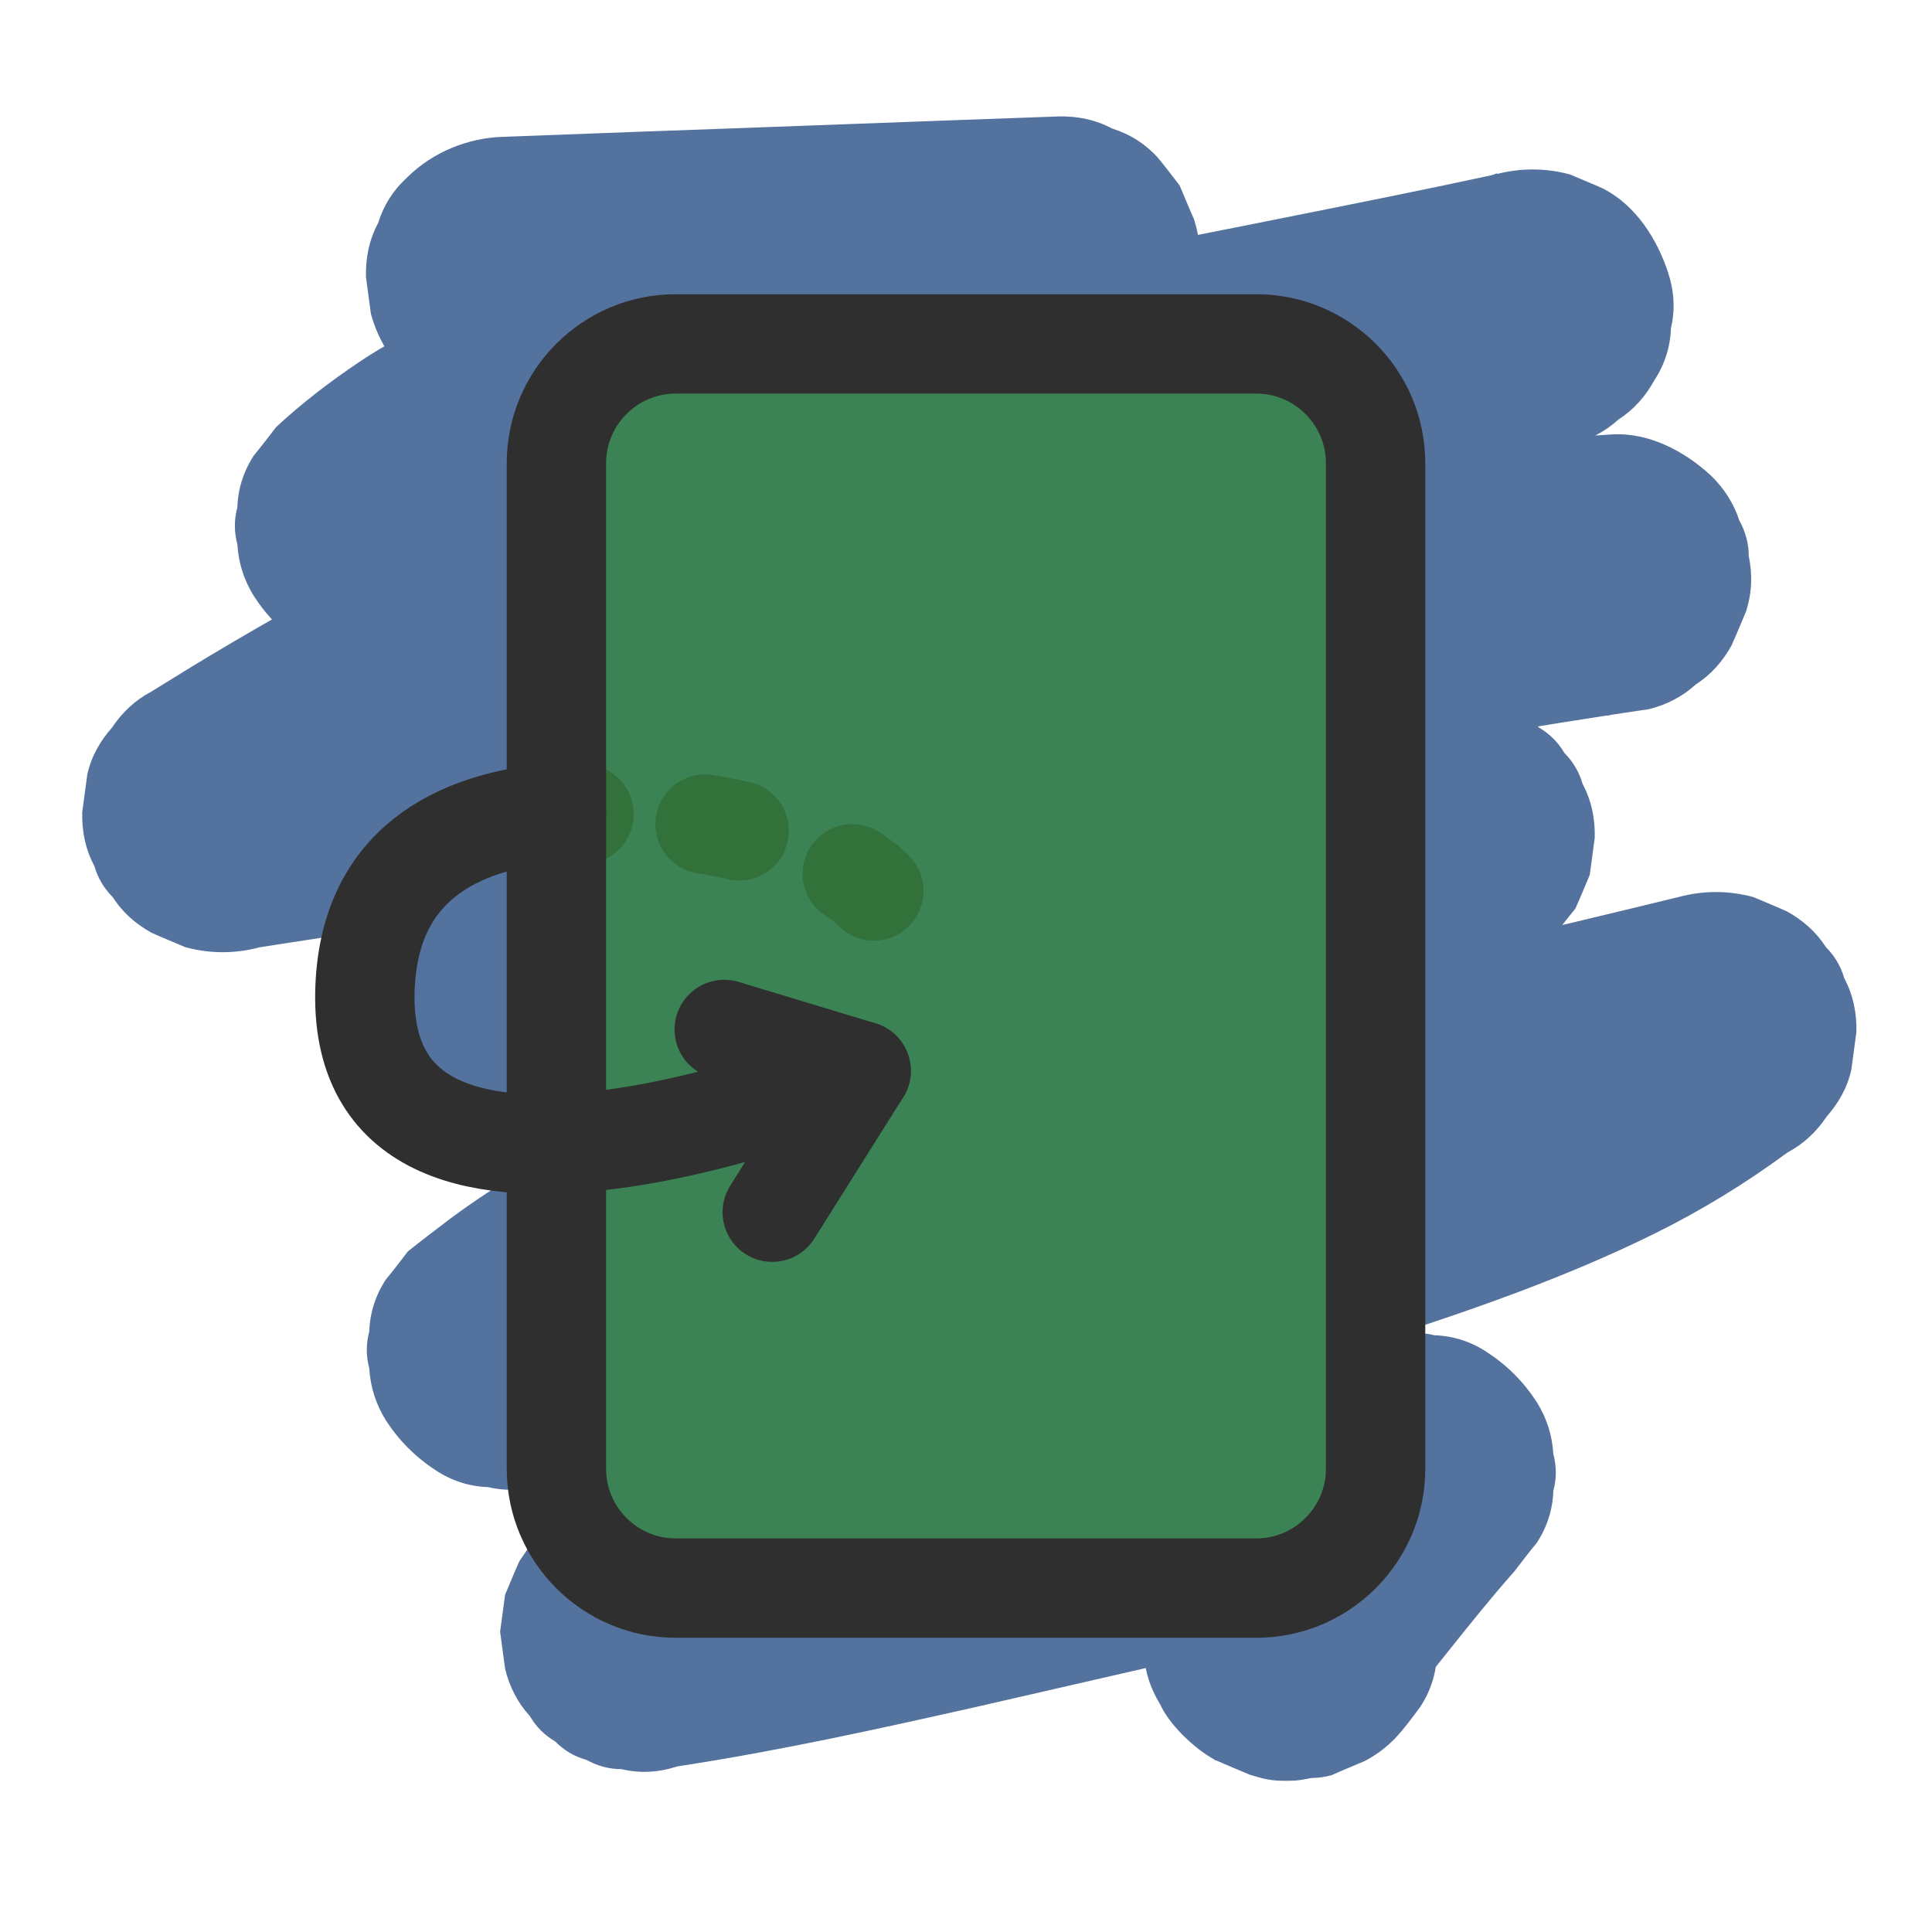
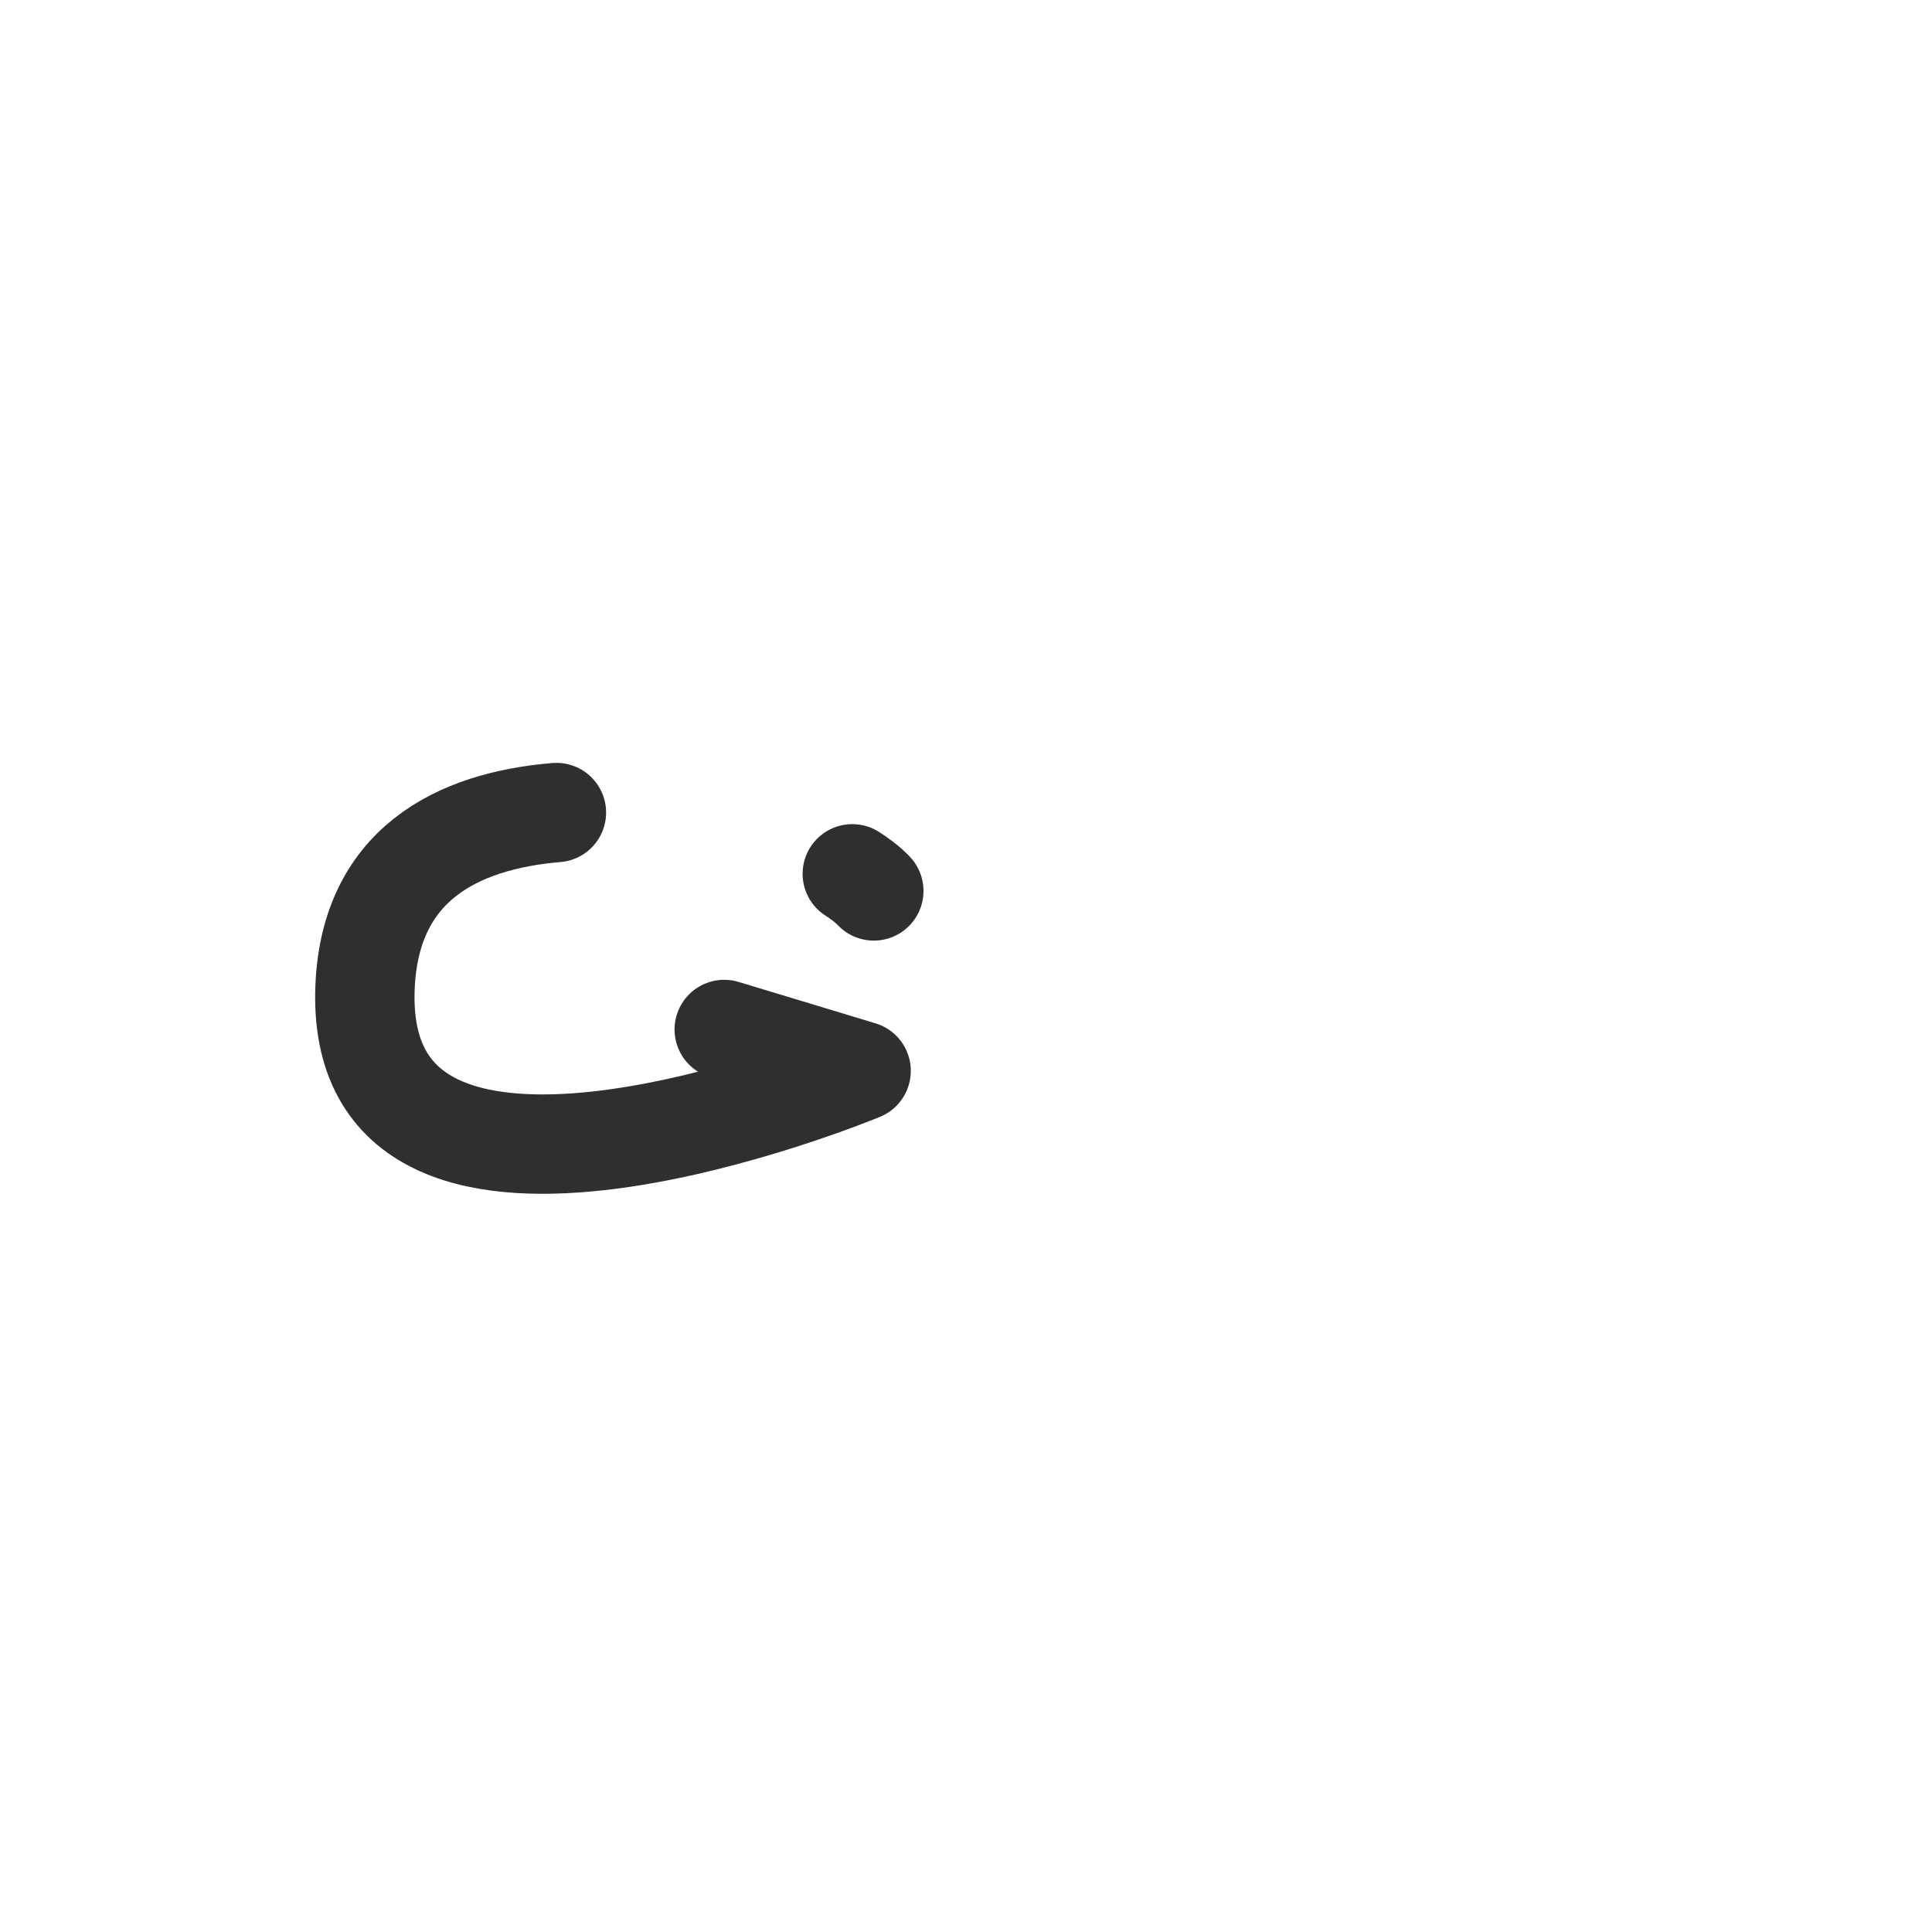
<svg xmlns="http://www.w3.org/2000/svg" version="1.1" id="Ebene_1" x="0px" y="0px" viewBox="0 0 350 350" style="enable-background:new 0 0 350 350;" xml:space="preserve">
  <style type="text/css">
	.st0{fill:#54729E;}
	.st1{fill:none;stroke:#2F2F2F;stroke-width:18;stroke-linecap:round;stroke-linejoin:round;}
	.st2{fill:none;stroke:#2F2F2F;stroke-width:18;stroke-linecap:round;stroke-linejoin:round;stroke-dasharray:6.285,21.998;}
	
		.st3{fill:#33873D;fill-opacity:0.75;stroke:#2F2F2F;stroke-width:18;stroke-linecap:round;stroke-linejoin:round;stroke-miterlimit:10;}
	.st4{fill:none;stroke:#2F2F2F;stroke-width:18;stroke-linecap:round;stroke-linejoin:round;stroke-miterlimit:10;}
</style>
  <g>
    <g>
-       <path class="st0" d="M91.7,75.5c25.6-0.9,51.2-1.9,76.8-2.8c8-0.3,16-0.6,24-0.9c-4.3-15.8-8.5-31.5-12.8-47.3    c-5.9,4.5-12.5,8.2-19.3,11.1c2-0.9,4-1.7,6.1-2.6c-13.7,5.8-28.4,8.7-43,11.7c-7.3,1.5-14.6,3.1-21.7,5.1    c-9,2.5-17.8,5.9-26.3,9.9c-3.7,1.7-7.2,3.7-10.6,6c-5.2,3.5-10.3,7.4-14.9,11.7c-1.3,1.7-2.6,3.4-4,5.1c-1.9,2.9-2.9,6.1-3,9.4    c-0.6,2.2-0.6,4.5,0,6.7c0.2,3.4,1.2,6.5,3,9.4c2.4,3.7,5.4,6.7,9.1,9.1c2.9,1.9,6.1,2.9,9.4,3c3.4,0.8,6.7,0.6,10.1-0.5    c12.1-1.9,24.1-3.9,36.2-6c14.4-2.5,28.9-5.1,43.3-7.7c15.3-2.8,30.6-5.7,45.8-8.6c14.7-2.8,29.3-5.6,43.9-8.6    c12.3-2.5,24.7-5,37-7.6c1.3-0.3,2.6-0.6,3.9-0.8c-4.5-16.3-9-32.6-13.5-48.9c-4.1,1.5-8.3,2.6-12.5,3.6    c-6.3,1.7-12.7,3.2-19.1,4.7c-14.4,3.5-28.8,6.8-43.1,10.3c-5.5,1.4-11,2.7-16.4,4.3c-7,2-13.8,4.8-20.6,7.4    c-22.4,8.5-44.6,17.6-66.3,27.8c-20,9.4-39.6,19.8-58.5,31.3c-2.4,1.5-4.9,3-7.3,4.5c-3,1.6-5.3,3.8-7.1,6.5    c-2.2,2.5-3.8,5.3-4.5,8.6c-0.3,2.2-0.6,4.5-0.9,6.7c-0.1,3.5,0.6,6.8,2.2,9.8c0.6,2.1,1.7,4,3.3,5.6c1.8,2.8,4.2,4.9,7.1,6.5    c2,0.9,4,1.7,6.1,2.6c4.5,1.2,9,1.2,13.5,0c14.6-2.2,29.1-4.6,43.6-7.1c17.2-2.9,34.4-6,51.5-9c18.1-3.2,36.2-6.5,54.4-9.7    c17.4-3.1,34.9-6.2,52.3-9.2c14.9-2.6,29.9-5.1,44.9-7.4c1.6-0.2,3.2-0.5,4.8-0.7c3.3-0.8,6.2-2.3,8.6-4.5    c2.8-1.8,4.9-4.2,6.5-7.1c0.9-2,1.7-4,2.6-6.1c1.1-3.4,1.2-6.7,0.5-10.1c0-2.3-0.6-4.4-1.7-6.4c-1-3.1-2.8-5.9-5.2-8.2    c-4.8-4.4-11.2-7.8-17.9-7.4c-7.6,0.4-15.3,1.5-22.8,2.7c-6.6,1.1-13.1,2.4-19.6,3.9c-15.5,3.6-30.7,8-45.8,13    c-16.3,5.4-32.4,11.3-48.3,17.9c-16.9,7-33.6,14.4-49.6,23.1c-13.3,7.2-26.1,15.4-37.6,25.2c-1,0.8-1.9,1.7-2.8,2.5    c-1.3,1.7-2.6,3.4-4,5.1c-0.9,2-1.7,4-2.6,6.1c-0.3,2.2-0.6,4.5-0.9,6.7c-0.1,3.5,0.6,6.8,2.2,9.8c0.6,2.1,1.7,4,3.3,5.6    c1.1,1.9,2.6,3.4,4.6,4.6c1.6,1.6,3.4,2.7,5.6,3.3c3,1.6,6.3,2.3,9.8,2.2c24.5-3,48.7-7.8,72.9-12.7c25.2-5.1,50.3-10.5,75.6-15.3    c11.7-2.2,23.5-4.4,35.3-6c-2.2,0.3-4.5,0.6-6.7,0.9c1.1-0.1,2.1-0.3,3.2-0.4c-6-14.4-12-28.9-17.9-43.3c-0.4,0.3-0.8,0.6-1.2,0.9    c1.7-1.3,3.4-2.6,5.1-4c-8.4,6.5-17.7,11.8-27.1,16.9c-12,6.6-24.3,12.6-36.7,18.6c-13.2,6.4-26.5,12.7-39.8,19.2    c-12.4,6-24.9,12.1-37,18.7c-9.5,5.1-19.1,10.5-27.8,17c-2.5,1.9-5,3.8-7.5,5.8c-1.3,1.7-2.6,3.4-4,5.1c-1.9,2.9-2.9,6.1-3,9.4    c-0.6,2.2-0.6,4.5,0,6.7c0.2,3.4,1.2,6.5,3,9.4c2.4,3.7,5.4,6.7,9.1,9.1c2.9,1.9,6.1,2.9,9.4,3c3.4,0.8,6.7,0.6,10.1-0.5    c13.2-4.5,26.5-8.7,39.9-12.6c14.5-4.2,29.1-8.2,43.7-12.1c15-4,30.1-7.7,45.2-11.5c14.8-3.6,29.7-7.2,44.6-10.8    c13.7-3.3,27.4-6.5,41.1-9.8c1.6-0.4,3.2-0.8,4.7-1.1c-6.5-15.5-13-30.9-19.6-46.4c-10.9,8-22.7,14.5-35.1,19.8    c2-0.9,4-1.7,6.1-2.6c-11.2,4.7-22.7,8.4-34.3,12.1c-12.1,3.9-24.2,8-36,12.7c-13,5.2-25.9,10.7-38.2,17.4    c-12.4,6.7-23.9,14.7-34.8,23.6c-12.3,10-22.8,22-31.7,35.2c-0.9,2-1.7,4-2.6,6.1c-0.3,2.2-0.6,4.5-0.9,6.7    c0.3,2.2,0.6,4.5,0.9,6.7c0.8,3.3,2.3,6.2,4.5,8.6c1.1,1.9,2.6,3.4,4.6,4.6c1.6,1.6,3.4,2.7,5.6,3.3c2,1.1,4.1,1.7,6.4,1.7    c3.4,0.8,6.7,0.6,10.1-0.5c18.4-2.8,36.5-6.8,54.7-10.9c18.5-4.2,37-8.6,55.5-12.5c10.1-2.1,20.2-4,30.4-5.6    c-8.2-14.1-16.5-28.3-24.7-42.4c-8.4,9.6-15.9,20-24.4,29.6c-1.3,1.7-2.6,3.4-4,5.1c-1.9,2.9-2.9,6.1-3,9.4    c-0.6,2.2-0.6,4.5,0,6.7c0.2,3.4,1.2,6.5,3,9.4c1.6,3.6,6.2,8,9.7,9.9c0.1,0.1,0.2,0.2,0.4,0.2c2,0.9,4,1.7,6.1,2.6    c2.4,0.7,3.7,1.2,7.3,1.1c1.4,0,2.3-0.2,3.9-0.5c1.2,0,2.5-0.2,3.6-0.5c2-0.9,4-1.7,6.1-2.6c4.8-2.6,6.8-5.5,10-9.8    c1.9-2.9,2.9-6.1,3-9.4c0.8-3.4,0.6-6.7-0.5-10.1c-0.8-3.3-2.3-6.2-4.5-8.6c-1.8-2.8-4.2-4.9-7.1-6.5c-5.9-3.1-13-4.7-19.6-2.6    c-2,0.9-4,1.7-6.1,2.6c-3.8,2.3-6.8,5.3-9.1,9.1c-0.1,0.1-0.1,0.2-0.2,0.2c1.3-1.7,2.6-3.4,4-5.1c-0.1,0.1-0.1,0.1-0.2,0.2    c1.7-1.3,3.4-2.6,5.1-4c-0.1,0.1-0.3,0.2-0.5,0.3c2-0.9,4-1.7,6.1-2.6c-0.1,0-0.2,0-0.3,0.1c2.2-0.3,4.5-0.6,6.7-0.9    c-0.2,0-0.4,0-0.5,0c2.2,0.3,4.5,0.6,6.7,0.9c-0.2,0-0.4-0.1-0.5-0.1c2,0.9,4,1.7,6.1,2.6c-0.2-0.1-0.3-0.2-0.5-0.3    c1.7,1.3,3.4,2.6,5.1,4c-0.1-0.1-0.1-0.1-0.2-0.2c1.3,1.7,2.6,3.4,4,5.1c-0.1-0.2-0.2-0.3-0.3-0.5c-1.3,10.3-2.6,20.5-4,30.8    c8.4-9.6,15.9-20,24.4-29.6c1.3-1.7,2.6-3.4,4-5.1c1.9-2.9,2.9-6.1,3-9.4c0.6-2.2,0.6-4.5,0-6.7c-0.2-3.4-1.2-6.5-3-9.4    c-2.4-3.7-5.4-6.7-9.1-9.1c-2.9-1.9-6.1-2.9-9.4-3c-3.4-0.8-6.7-0.6-10.1,0.5c-18.4,2.8-36.5,6.8-54.7,10.9    c-18.5,4.2-37,8.6-55.5,12.5c-10.1,2.1-20.2,4-30.4,5.6c9.6,12.4,19.1,24.9,28.7,37.3c1.6-2.3,3.2-4.6,4.9-6.8    c-1.3,1.7-2.6,3.4-4,5.1c7.6-9.7,16.4-18.3,26.2-25.9c-1.7,1.3-3.4,2.6-5.1,4c12.2-9.4,25.7-17.1,39.6-23.6    c3.9-1.9,7.9-3.6,11.9-5.3c-2,0.9-4,1.7-6.1,2.6c14.8-6.2,30-11.4,45.3-16.3c16.7-5.4,33.3-11.2,49.1-19    c8.5-4.2,16.5-9.1,24.1-14.7c3-1.6,5.3-3.8,7.1-6.5c2.2-2.5,3.8-5.3,4.5-8.6c0.3-2.2,0.6-4.5,0.9-6.7c0.1-3.5-0.6-6.8-2.2-9.8    c-0.6-2.1-1.7-4-3.3-5.6c-1.8-2.8-4.2-4.9-7.1-6.5c-2-0.9-4-1.7-6.1-2.6c-4.5-1.2-9-1.2-13.5,0c-13.5,3.3-27,6.5-40.6,9.7    c-14.7,3.5-29.4,7-44.1,10.6c-15.1,3.7-30.2,7.5-45.3,11.4c-14.8,3.8-29.6,7.8-44.3,12.1c-13.6,3.9-27.1,8-40.5,12.5    c-1.6,0.5-3.1,1-4.6,1.6c8.2,14.1,16.5,28.3,24.7,42.4c0.4-0.3,0.8-0.6,1.2-0.9c-1.7,1.3-3.4,2.6-5.1,4    c8.4-6.5,17.7-11.8,27.1-16.9c12-6.6,24.3-12.6,36.7-18.6c13.2-6.4,26.5-12.7,39.8-19.2c12.4-6,24.9-12.1,37-18.7    c9.5-5.1,19.1-10.5,27.8-17c2.5-1.9,5-3.8,7.5-5.8c1.3-1.7,2.6-3.4,4-5.1c0.9-2,1.7-4,2.6-6.1c0.3-2.2,0.6-4.5,0.9-6.7    c0.1-3.5-0.6-6.8-2.2-9.8c-0.6-2.1-1.7-4-3.3-5.6c-1.1-1.9-2.6-3.4-4.6-4.6c-1.6-1.6-3.4-2.7-5.6-3.3c-3-1.6-6.3-2.3-9.8-2.2    c-24.5,3-48.7,7.8-72.9,12.7c-25.2,5.1-50.3,10.5-75.6,15.3c-11.7,2.2-23.5,4.4-35.3,6c2.2-0.3,4.5-0.6,6.7-0.9    c-1.1,0.1-2.1,0.3-3.2,0.4c6,14.4,12,28.9,17.9,43.3c2.2-2.1,4.5-4,6.9-5.8c-1.7,1.3-3.4,2.6-5.1,4c15.6-12.1,33.6-21.2,51.4-29.5    c6-2.8,12-5.4,18-8c-2,0.9-4,1.7-6.1,2.6c16.7-7,33.6-13.3,50.8-19c15.7-5.2,31.7-9.8,47.8-13.4c7.5-1.7,15-3.1,22.5-4.2    c-2.2,0.3-4.5,0.6-6.7,0.9c3.7-0.5,7.4-0.9,11.1-1.1c-2.2-16.6-4.5-33.2-6.7-49.8c-14.6,2.2-29.1,4.6-43.6,7.1    c-17.2,2.9-34.4,6-51.5,9c-18.1,3.2-36.2,6.5-54.4,9.7c-17.4,3.1-34.9,6.2-52.3,9.2c-14.9,2.6-29.9,5.1-44.9,7.4    c-1.6,0.2-3.2,0.5-4.8,0.7c6.5,15.5,13,30.9,19.6,46.4c23.1-14.4,47.1-27.3,71.8-38.6c6.8-3.1,13.7-6.2,20.7-9.1    c-2,0.9-4,1.7-6.1,2.6c14.2-6,28.6-11.6,43-16.9c7.1-2.6,14.3-4.8,21.6-6.6c19.3-4.9,38.7-9.2,58.1-14c7.5-1.9,15.2-3.5,22.5-6.2    c3.3-0.8,6.2-2.3,8.6-4.5c2.8-1.8,4.9-4.2,6.5-7.1c1.9-2.9,2.9-6.1,3-9.4c0.8-3.4,0.6-6.7-0.5-10.1c-2-6.1-5.8-12.1-11.7-15.2    c-2-0.9-4-1.7-6.1-2.6c-4.5-1.2-9-1.2-13.5,0c-12,2.6-24,5-36,7.4c-14.4,2.9-28.8,5.7-43.2,8.5c-15.3,2.9-30.6,5.8-45.8,8.6    c-14.7,2.7-29.3,5.4-44,7.9c-12.4,2.2-24.8,4.3-37.2,6.3c-1.3,0.2-2.6,0.4-4,0.6c8.2,14.1,16.5,28.3,24.7,42.4    c1.8-1.6,3.6-3.2,5.5-4.7c-1.7,1.3-3.4,2.6-5.1,4c5.8-4.5,12.3-8,19-10.9c-2,0.9-4,1.7-6.1,2.6c12.8-5.3,26.4-8.2,39.9-11    c13.6-2.8,27.3-5.7,40.1-11c9.2-3.8,18.1-7.8,26.1-13.9c1.7-1.3,3.4-2.6,5.1-4c2.5-2.3,4.2-5,5.2-8.2c1.1-2,1.7-4.1,1.7-6.4    c0.8-3.4,0.6-6.7-0.5-10.1c-0.9-2-1.7-4-2.6-6.1c-1.3-1.7-2.6-3.4-4-5.1c-2.3-2.5-5-4.2-8.2-5.2c-3-1.6-6.3-2.3-9.8-2.2    c-25.6,0.9-51.2,1.9-76.8,2.8c-8,0.3-16,0.6-24,0.9C85,25,78.5,27.4,73.7,32.2c-2.5,2.3-4.2,5-5.2,8.2c-1.6,3-2.3,6.3-2.2,9.8    c0.3,2.2,0.6,4.5,0.9,6.7c1.2,4.3,3.4,8,6.5,11.2C78.6,72.6,84.9,75.8,91.7,75.5L91.7,75.5z" />
-     </g>
+       </g>
  </g>
  <g>
    <g>
      <path class="st1" d="M158.3,161.4c0,0-1.1-1.3-3.9-3.1" />
-       <path class="st2" d="M133.9,150.5c-4.8-1.1-10.5-2-17.1-2.5" />
-       <path class="st1" d="M105.8,147.5c-1.6,0-3.3,0-5,0" />
    </g>
  </g>
-   <path class="st3" d="M227.6,62.3H122.4c-11.9,0-21.6,9.7-21.6,21.6v182.2c0,11.9,9.7,21.6,21.6,21.6h105.2  c11.9,0,21.6-9.7,21.6-21.6V83.9C249.2,72,239.5,62.3,227.6,62.3z" />
  <path class="st4" d="M100.8,147.2c-17.9,1.5-34.2,9.4-34.7,32.6C65.1,231.8,156,194,156,194l-24.8-7.5" />
-   <line class="st4" x1="139.9" y1="219.6" x2="156" y2="194" />
</svg>